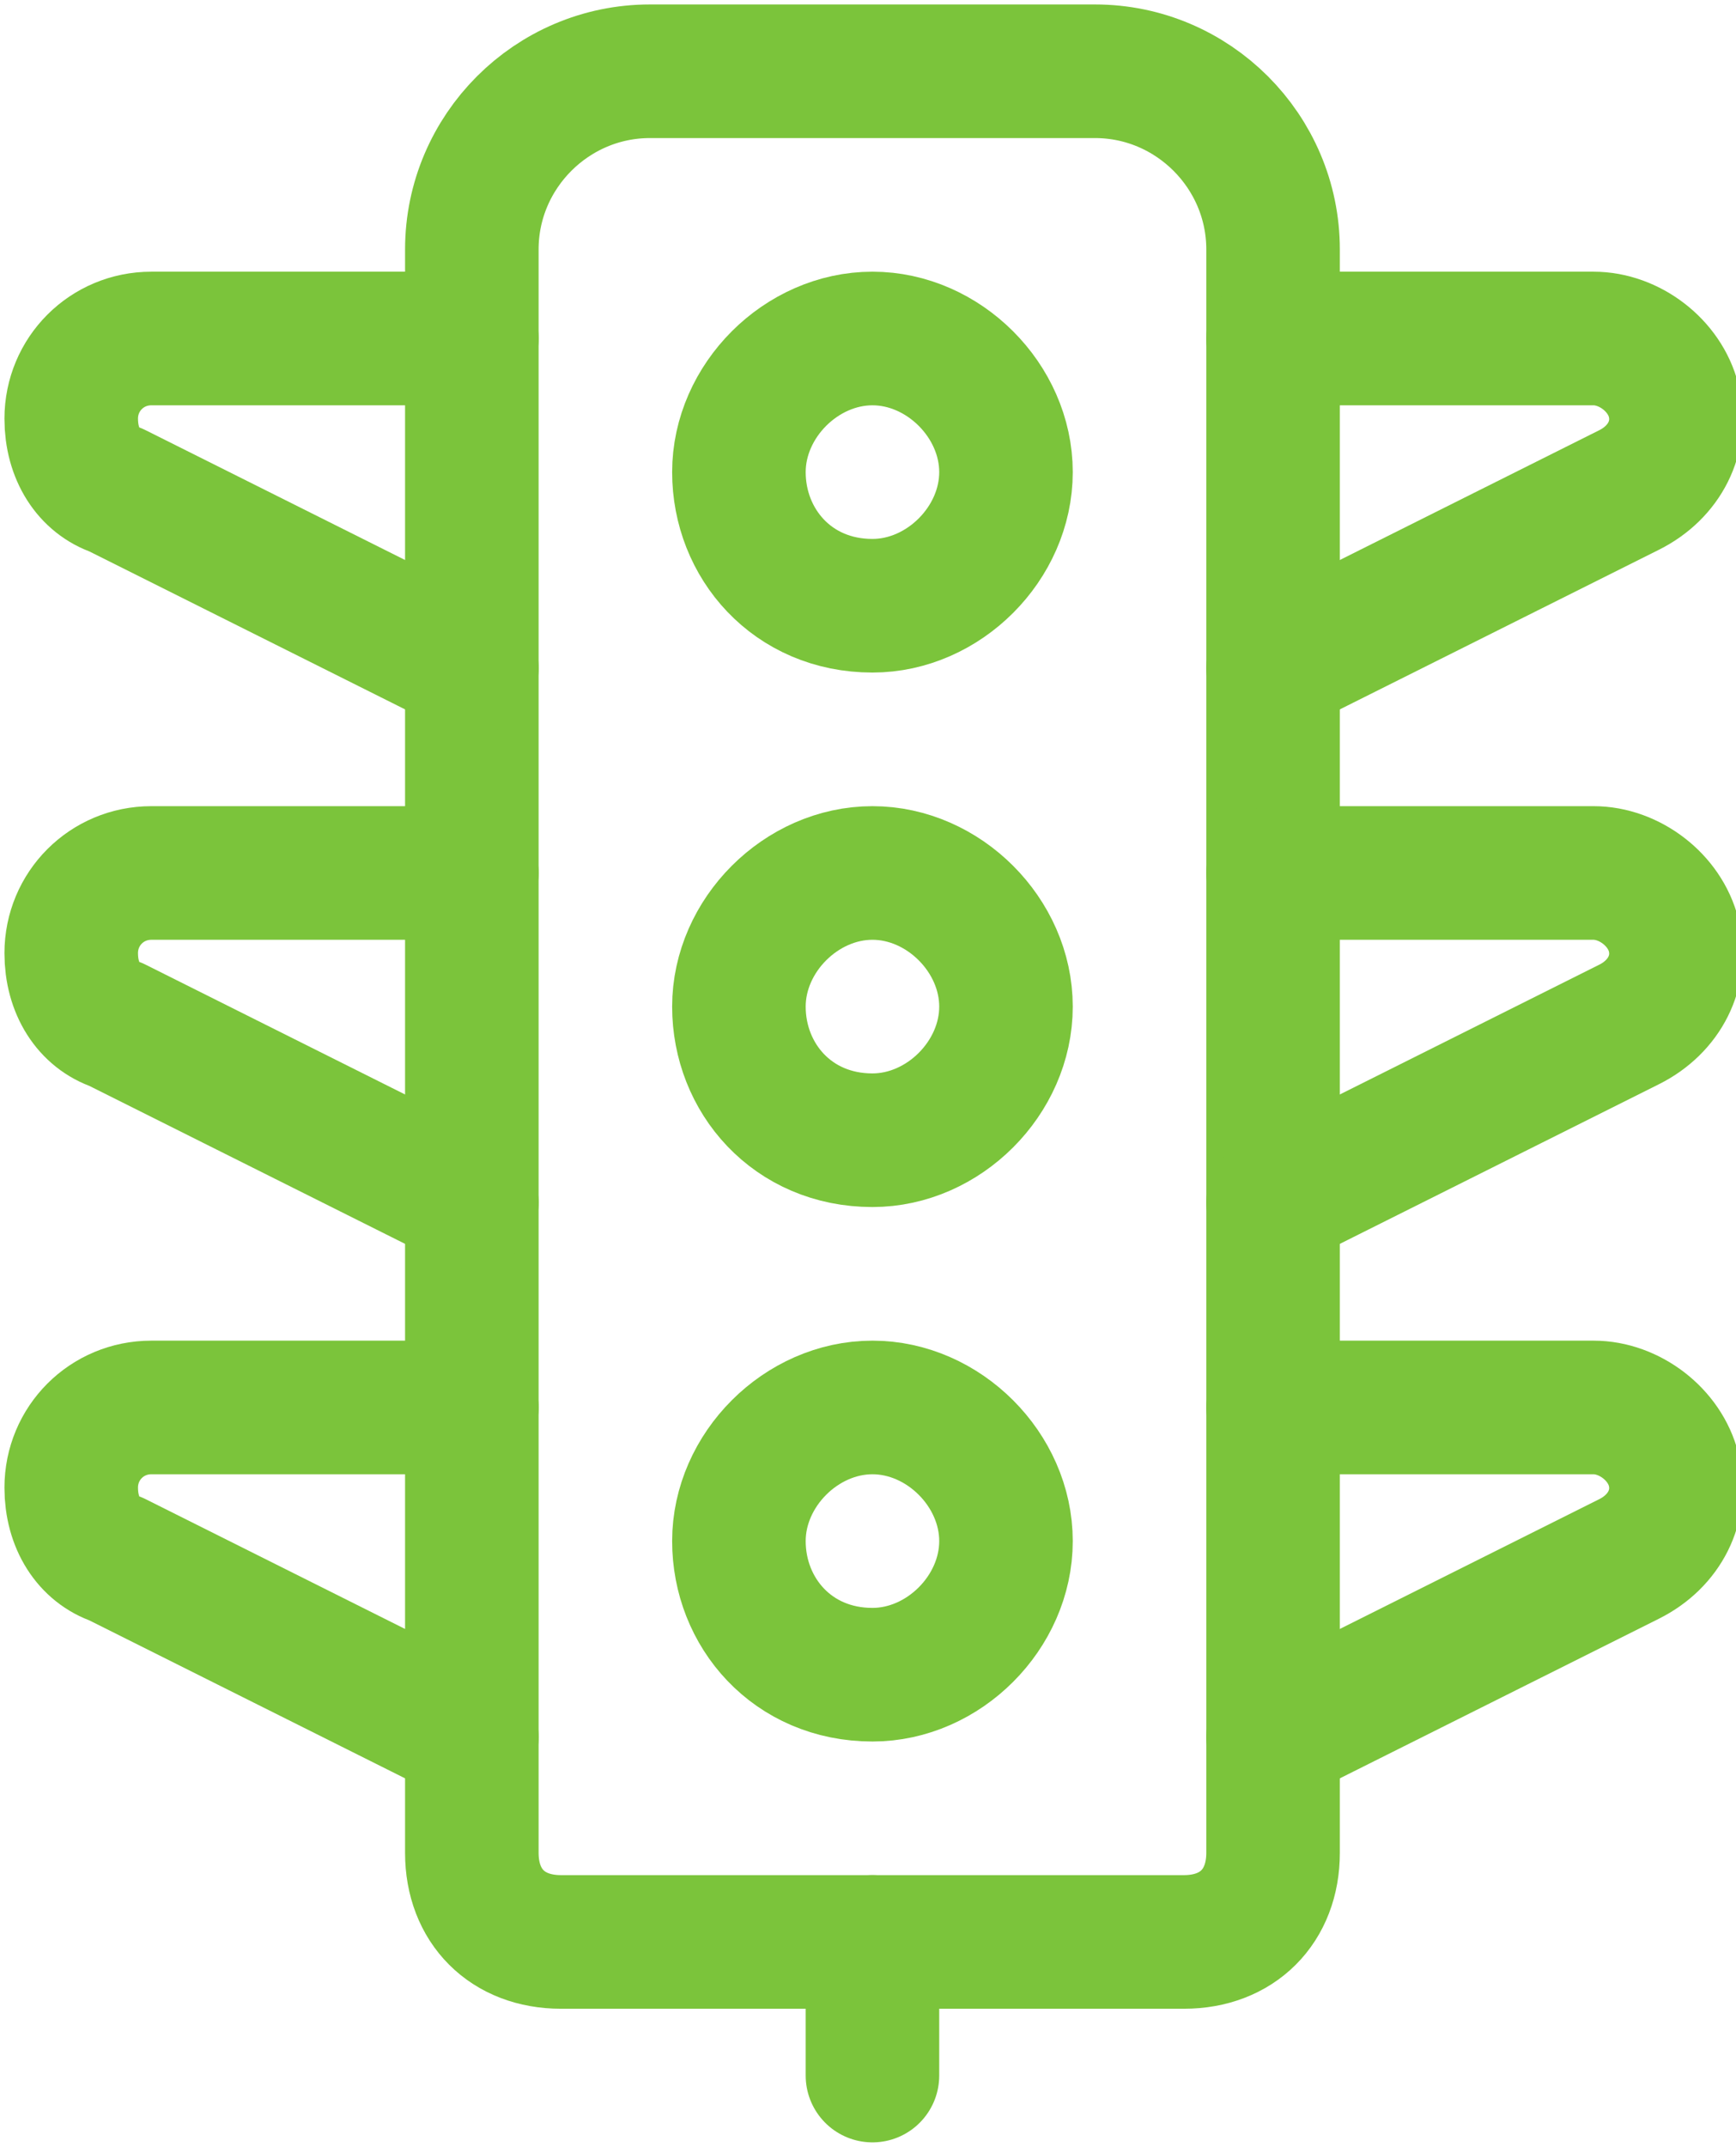
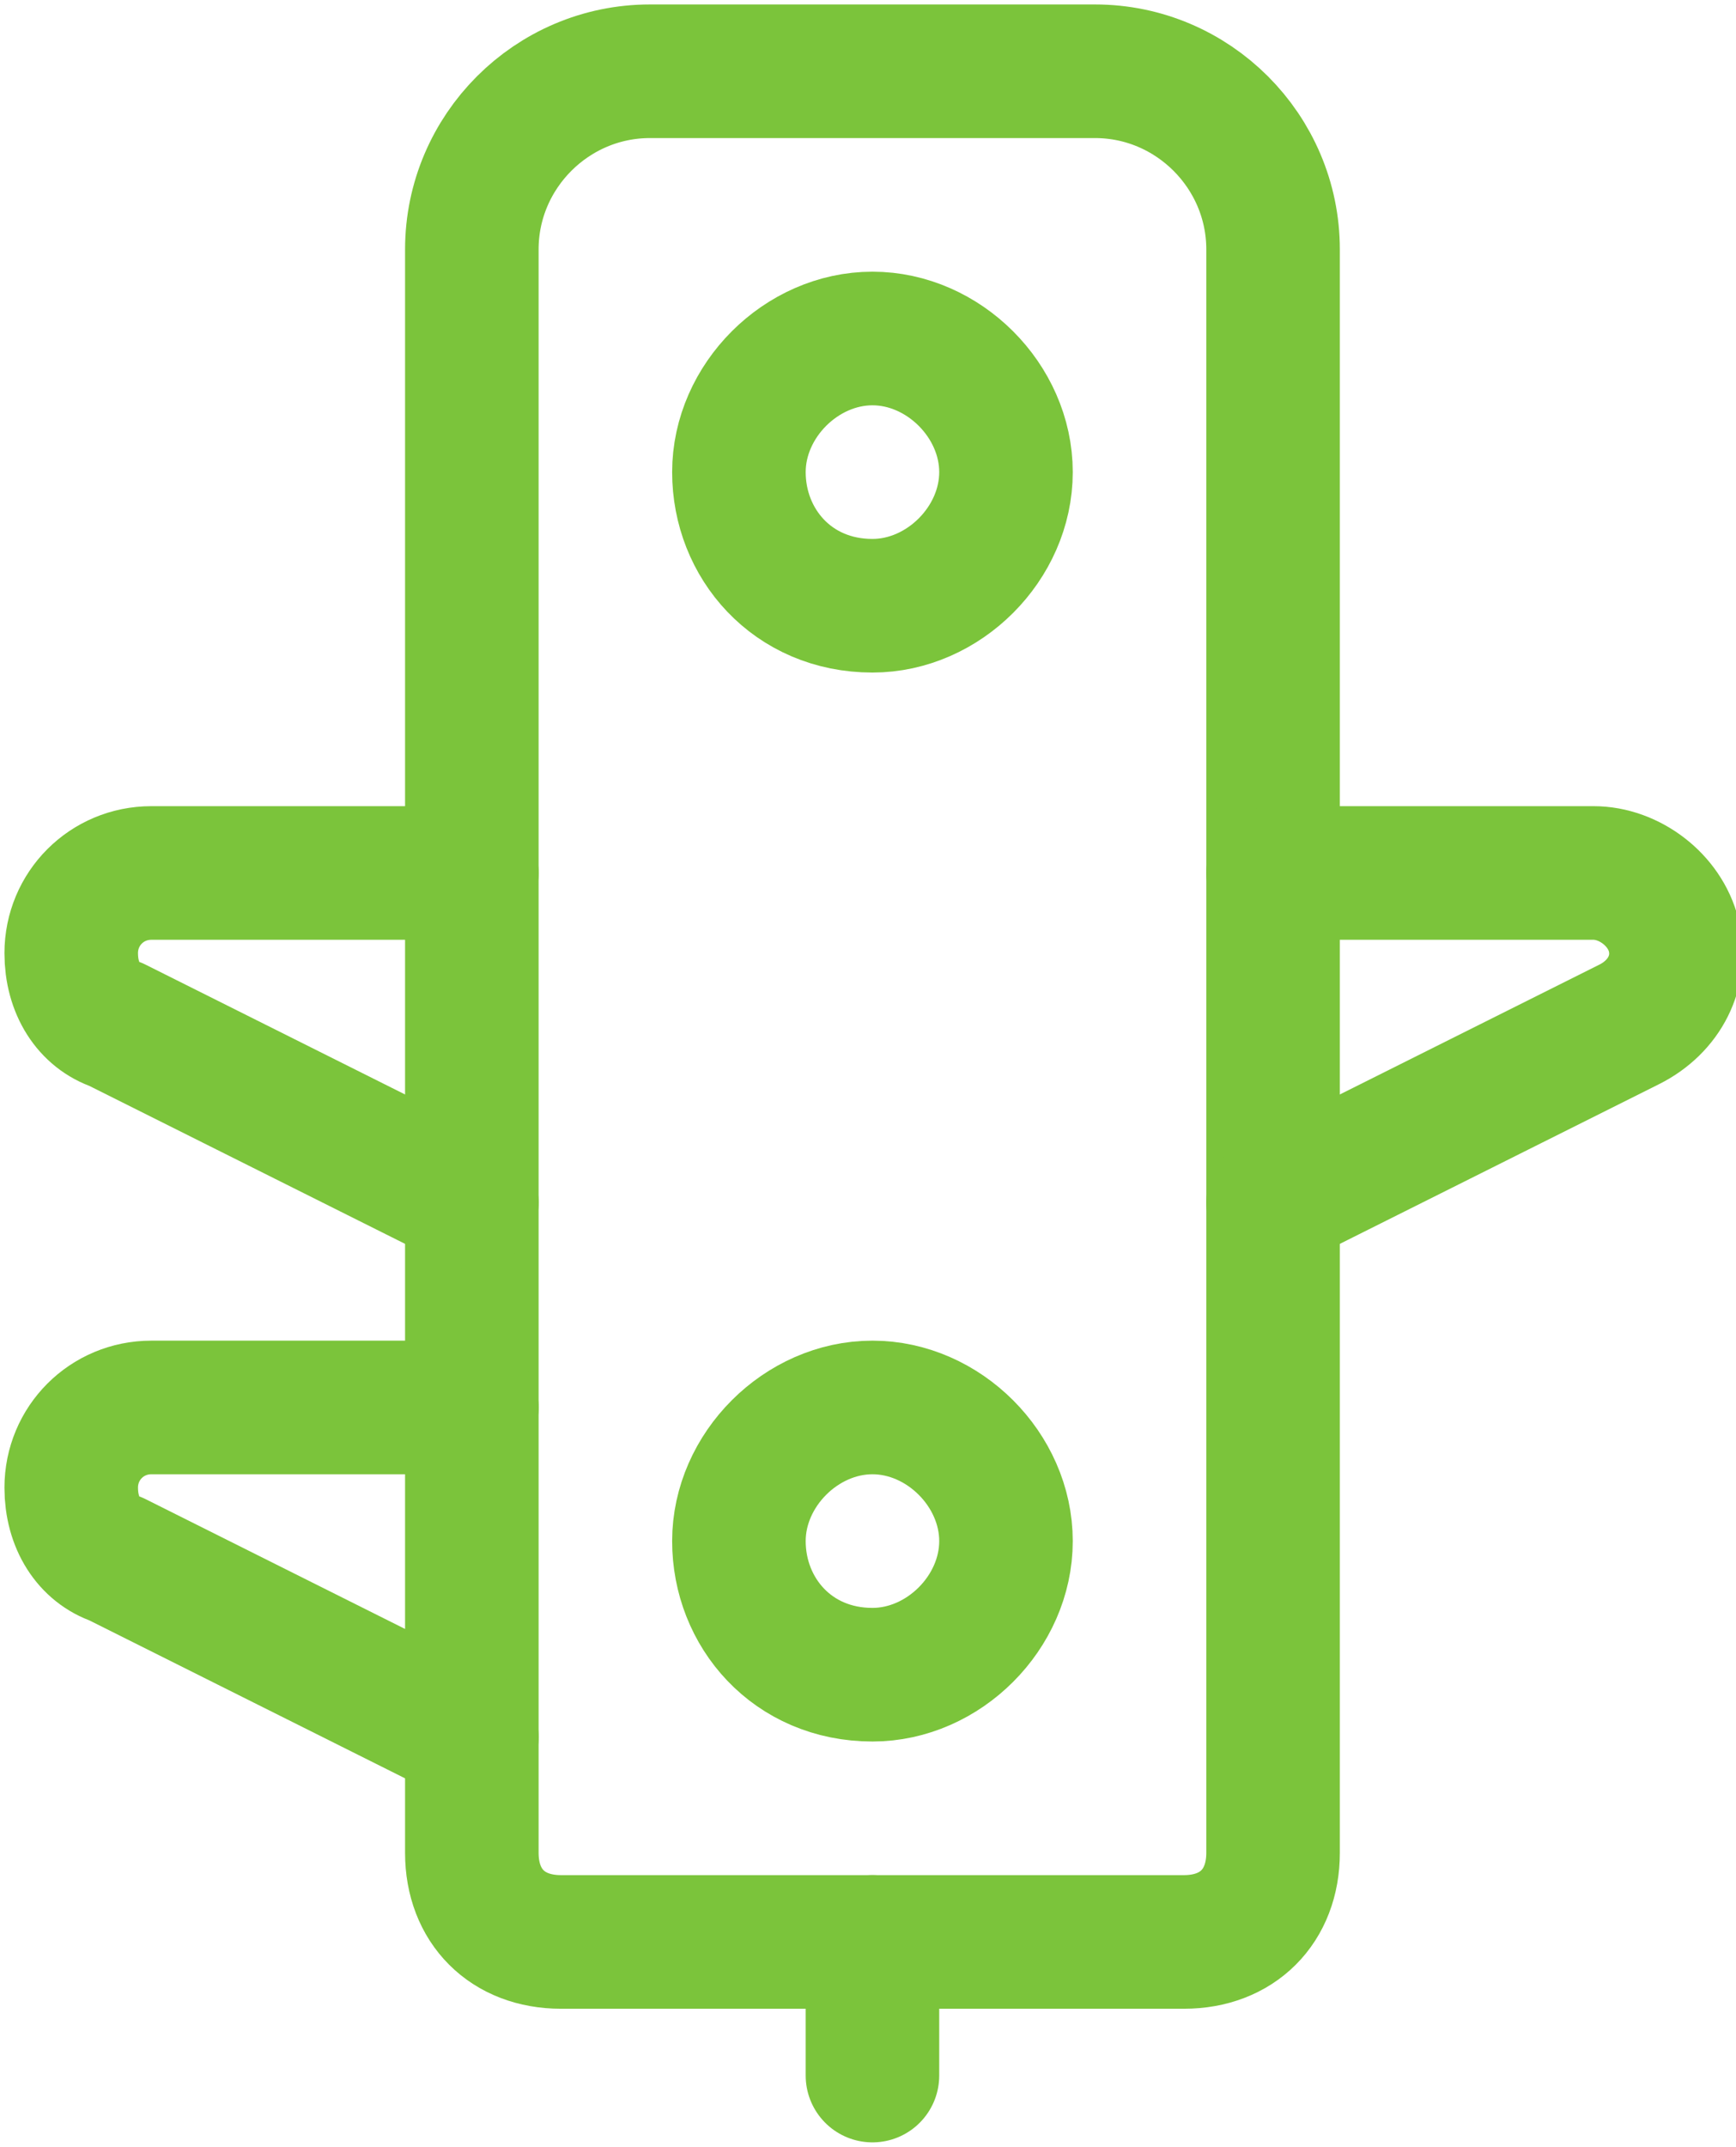
<svg xmlns="http://www.w3.org/2000/svg" version="1.1" id="Layer_1" x="0px" y="0px" viewBox="0 0 19.5 24.1" style="enable-background:new 0 0 19.5 24.1;" xml:space="preserve">
  <style type="text/css">
	.st0{fill:none;stroke:#7BC43B;stroke-width:1.5;stroke-linecap:round;stroke-linejoin:round;}
</style>
  <g id="Transportation_Roads_Lights_road-traffic-lights-1">
    <g id="Group_208">
      <g id="road-traffic-lights-1">
        <path id="Shape_1638" class="st0" d="M7.3,0.8h5c1.1,0,2,0.9,2,2v18c0,0.6-0.4,1-1,1h-7c-0.6,0-1-0.4-1-1v-18     C5.3,1.7,6.2,0.8,7.3,0.8L7.3,0.8z" />
        <path id="Oval_207" class="st0" d="M9.8,6.8c0.8,0,1.5-0.7,1.5-1.5s-0.7-1.5-1.5-1.5c-0.8,0-1.5,0.7-1.5,1.5S8.9,6.8,9.8,6.8z" />
-         <path id="Oval_208" class="st0" d="M9.8,12.8c0.8,0,1.5-0.7,1.5-1.5c0-0.8-0.7-1.5-1.5-1.5c-0.8,0-1.5,0.7-1.5,1.5     C8.3,12.1,8.9,12.8,9.8,12.8z" />
        <path id="Oval_209" class="st0" d="M9.8,18.8c0.8,0,1.5-0.7,1.5-1.5s-0.7-1.5-1.5-1.5c-0.8,0-1.5,0.7-1.5,1.5S8.9,18.8,9.8,18.8z     " />
        <path id="Shape_1639" class="st0" d="M9.8,21.8v1.5" />
-         <path id="Shape_1640" class="st0" d="M5.3,3.8H1.7c-0.5,0-0.9,0.4-0.9,0.9c0,0.4,0.2,0.7,0.5,0.8l4,2" />
        <path id="Shape_1641" class="st0" d="M5.3,9.8H1.7c-0.5,0-0.9,0.4-0.9,0.9c0,0.4,0.2,0.7,0.5,0.8l4,2" />
        <path id="Shape_1642" class="st0" d="M5.3,15.8H1.7c-0.5,0-0.9,0.4-0.9,0.9c0,0.4,0.2,0.7,0.5,0.8l4,2" />
-         <path id="Shape_1643" class="st0" d="M14.3,3.8h3.6c0.4,0,0.8,0.3,0.9,0.7c0.1,0.4-0.1,0.8-0.5,1l-4,2" />
        <path id="Shape_1644" class="st0" d="M14.3,9.8h3.6c0.4,0,0.8,0.3,0.9,0.7c0.1,0.4-0.1,0.8-0.5,1l-4,2" />
-         <path id="Shape_1645" class="st0" d="M14.3,15.8h3.6c0.4,0,0.8,0.3,0.9,0.7c0.1,0.4-0.1,0.8-0.5,1l-4,2" />
      </g>
    </g>
  </g>
</svg>